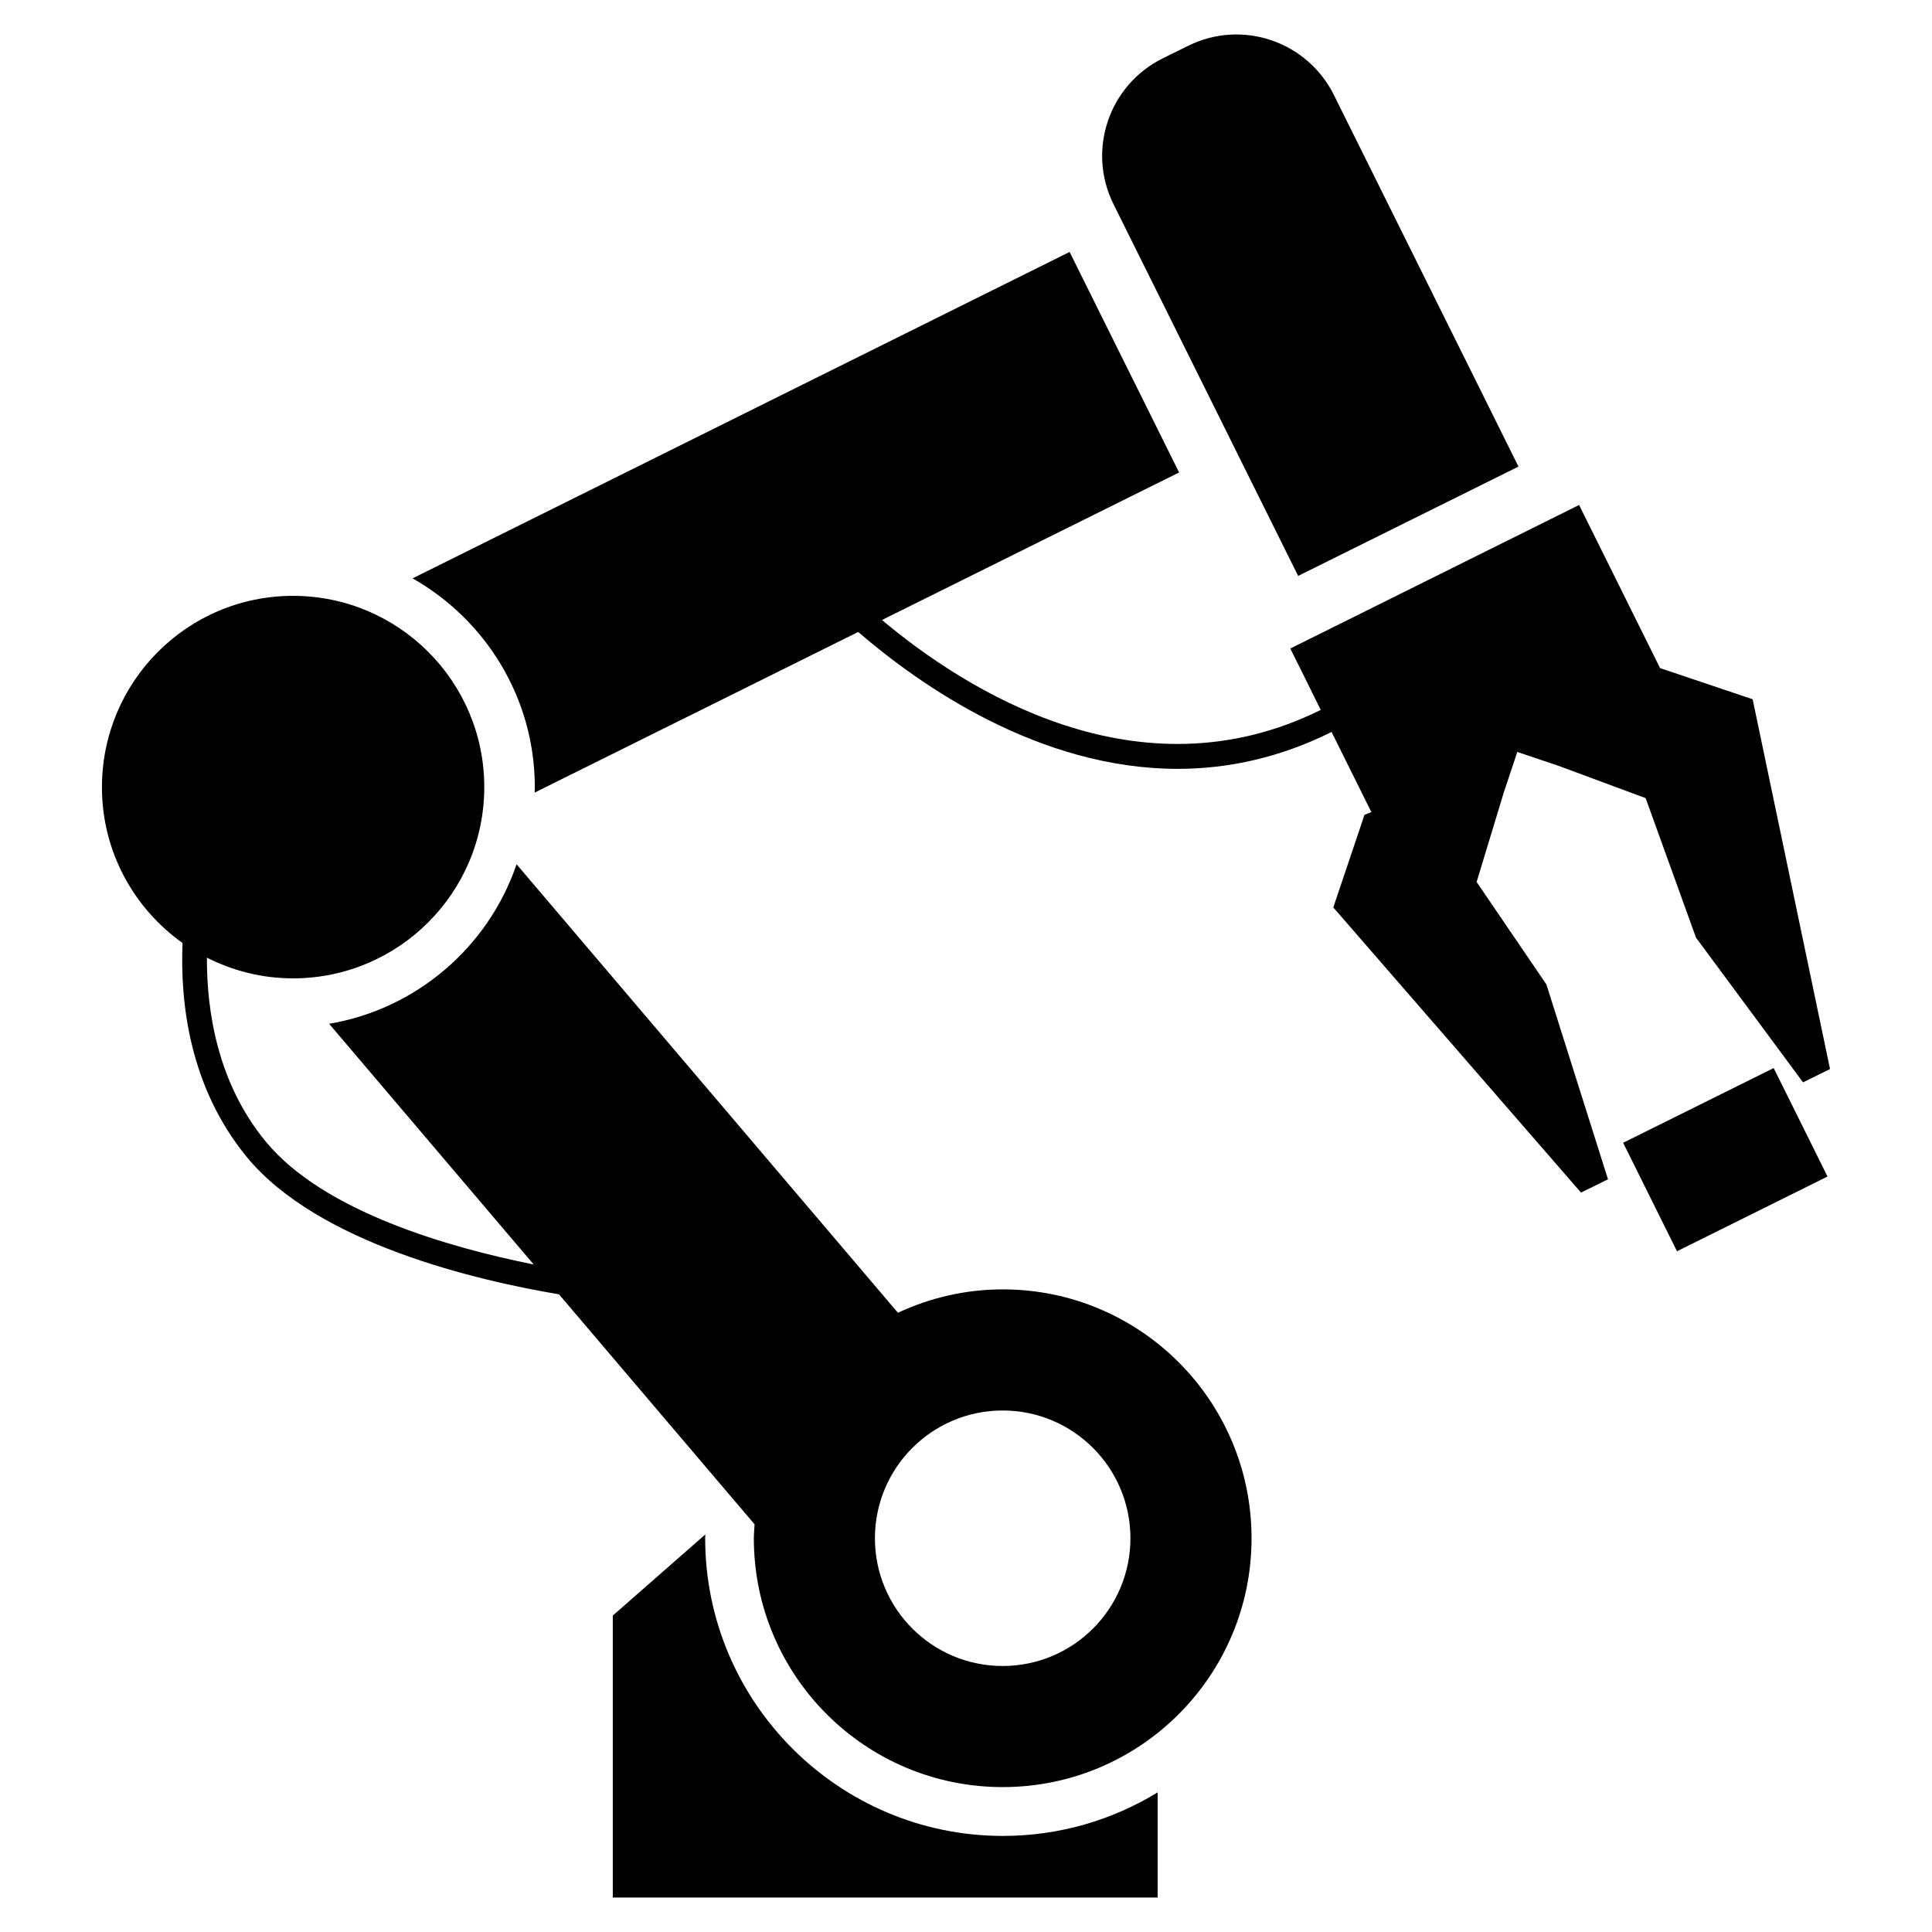
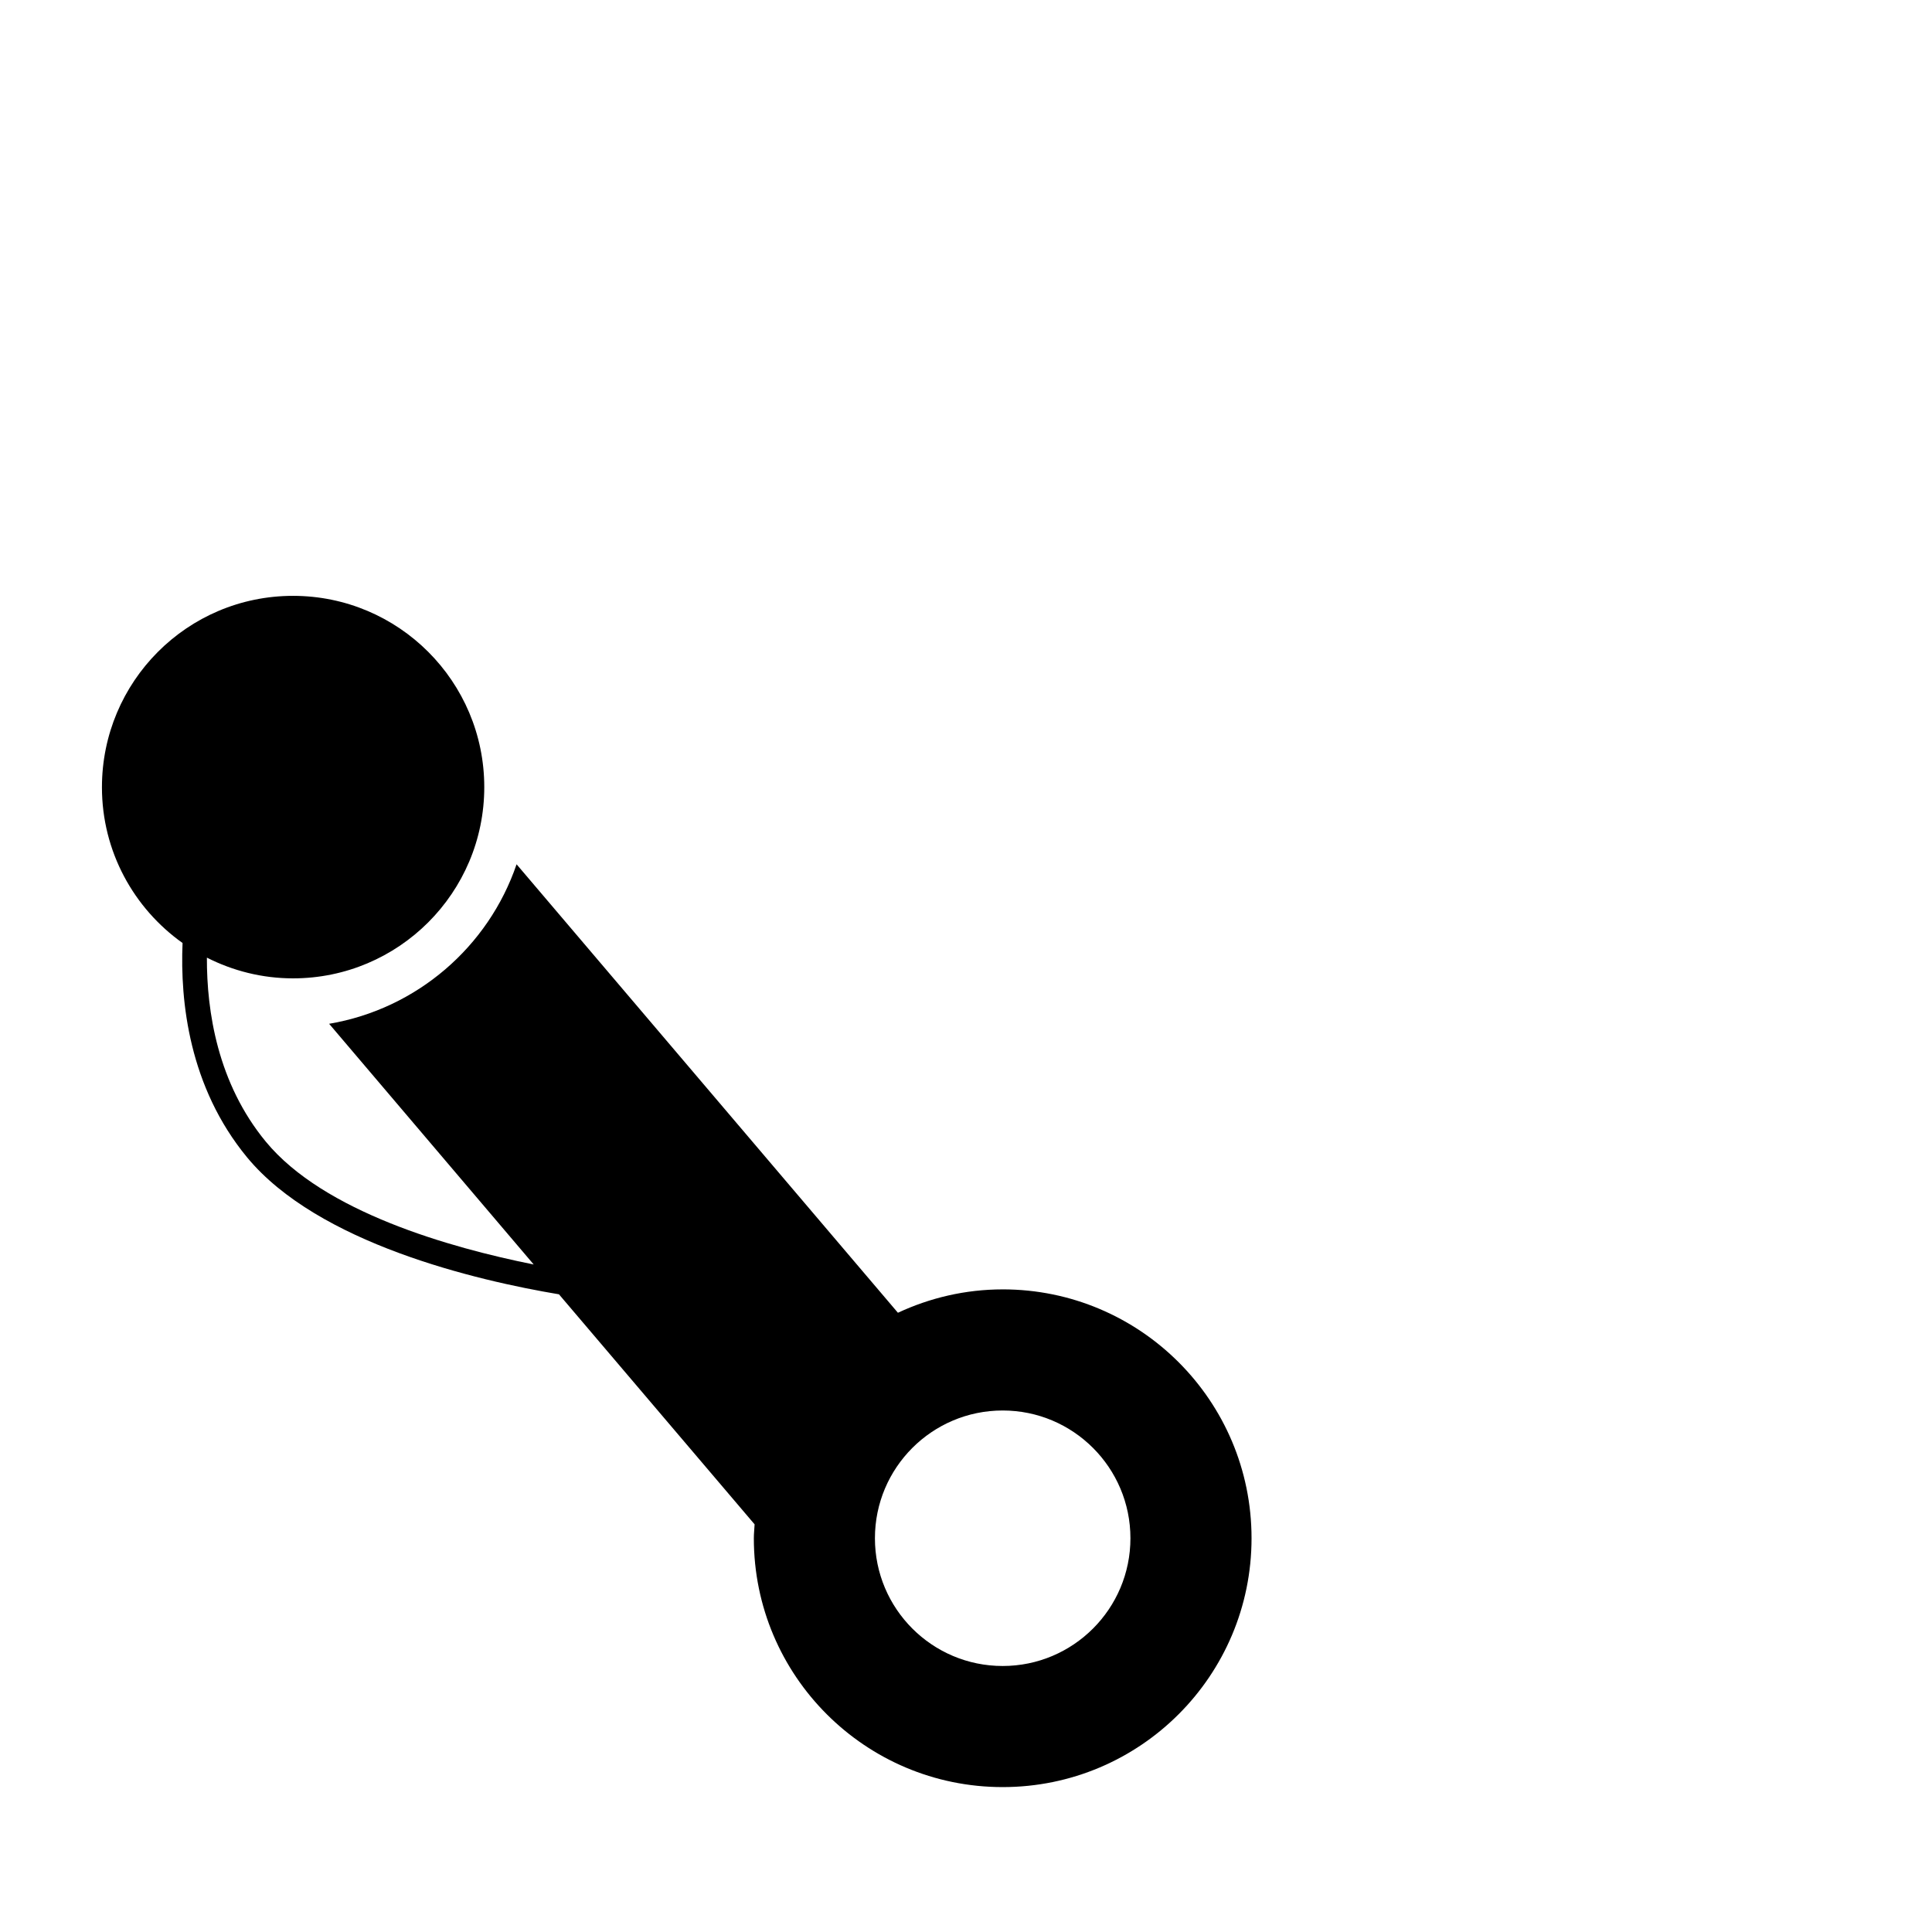
<svg xmlns="http://www.w3.org/2000/svg" fill="#000000" width="800px" height="800px" version="1.1" viewBox="144 144 512 512">
  <g>
    <path d="m409.72 485.7c-9.926 0-19.348 2.266-27.762 6.195l-101.06-118.85c-7.457 21.867-26.449 38.34-49.676 42.27l54.211 63.785c-22.117-4.434-55.621-13.906-70.988-32.547-12.797-15.516-15.668-34.562-15.617-48.77 6.852 3.477 14.609 5.492 22.824 5.492 27.961 0 50.684-22.672 50.684-50.684 0-27.961-22.672-50.684-50.684-50.684-28.016 0-50.637 22.723-50.637 50.734 0 17.027 8.465 32.094 21.363 41.262-0.656 15.516 1.715 38.137 17.078 56.781 18.844 22.824 60.758 32.648 82.676 36.324l51.844 60.961c-0.051 1.211-0.203 2.418-0.203 3.68 0 36.426 29.523 65.949 65.949 65.949 36.426 0 65.949-29.523 65.949-65.949 0-36.43-29.523-65.953-65.949-65.953zm0 99.805c-18.691 0-33.855-15.164-33.855-33.855 0-18.691 15.164-33.855 33.855-33.855s33.855 15.164 33.855 33.855c0 18.691-15.164 33.855-33.855 33.855z" />
-     <path d="m535.32 377.73 7.203-23.73 3.578-10.73 10.781 3.629 23.227 8.613 13.352 36.98 28.363 38.34 7.152-3.527-20.504-97.992-24.535-8.262-21.461-43.227-76.527 38.039 8.062 16.273c-48.418 23.98-94.312-5.391-116.28-23.832l78.746-39.094-29.02-58.441-174.12 86.504c19.297 10.934 32.395 31.641 32.395 55.367 0 0.453-0.051 0.906-0.051 1.41l85.75-42.57c16.426 14.156 47.914 36.273 84.691 36.273 13.047 0 26.801-2.82 40.758-9.773l10.48 21.109 0.203 0.051-1.965 0.805-8.262 24.535 65.645 75.57 7.152-3.527-16.324-51.641z" />
-     <path d="m488.02 296.62 58.391-28.969-48.922-98.496c-7.106-14.258-24.383-20.102-38.641-13l-6.75 3.324c-14.258 7.106-20.102 24.383-13 38.641z" />
-     <path d="m574.15 446.85 39.891-19.805 14.273 28.746-39.891 19.805z" />
-     <path d="m330.88 551.64c0-0.352 0-0.656 0.051-1.008l-24.535 21.512v74.715h144.39v-27.859c-11.941 7.305-25.996 11.539-41.012 11.539-43.527 0-78.895-35.418-78.895-78.898z" />
  </g>
</svg>